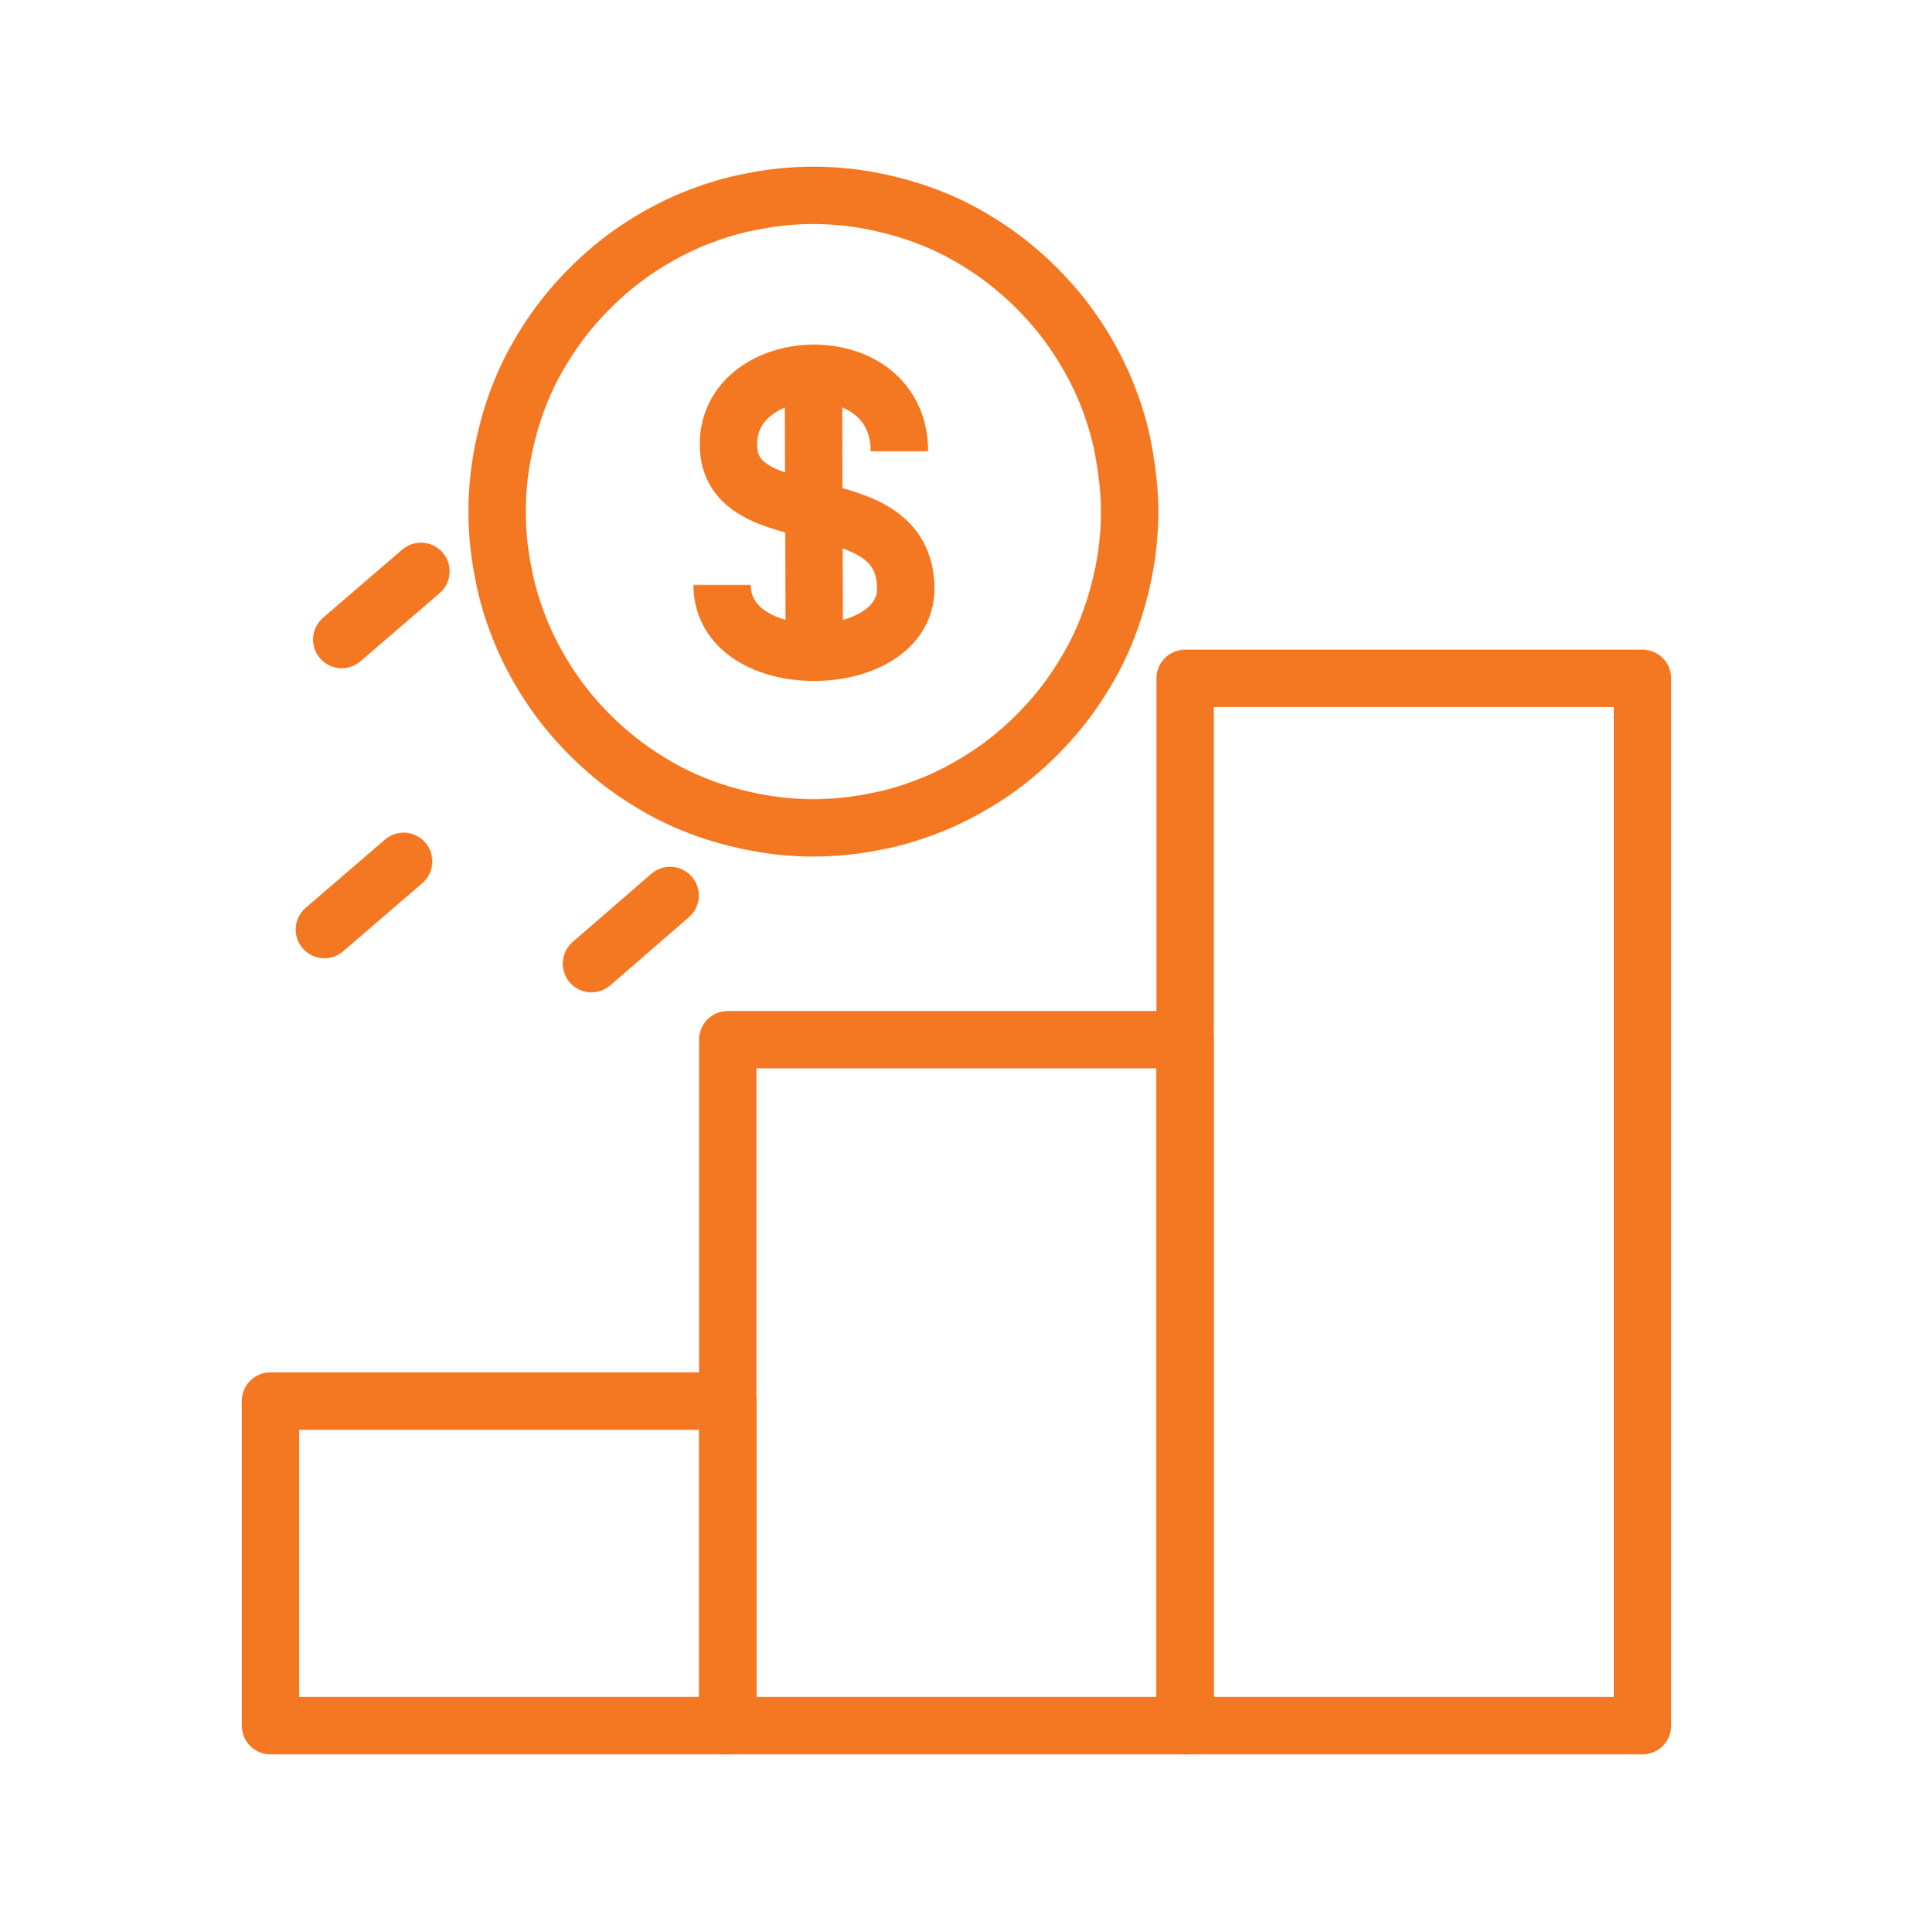
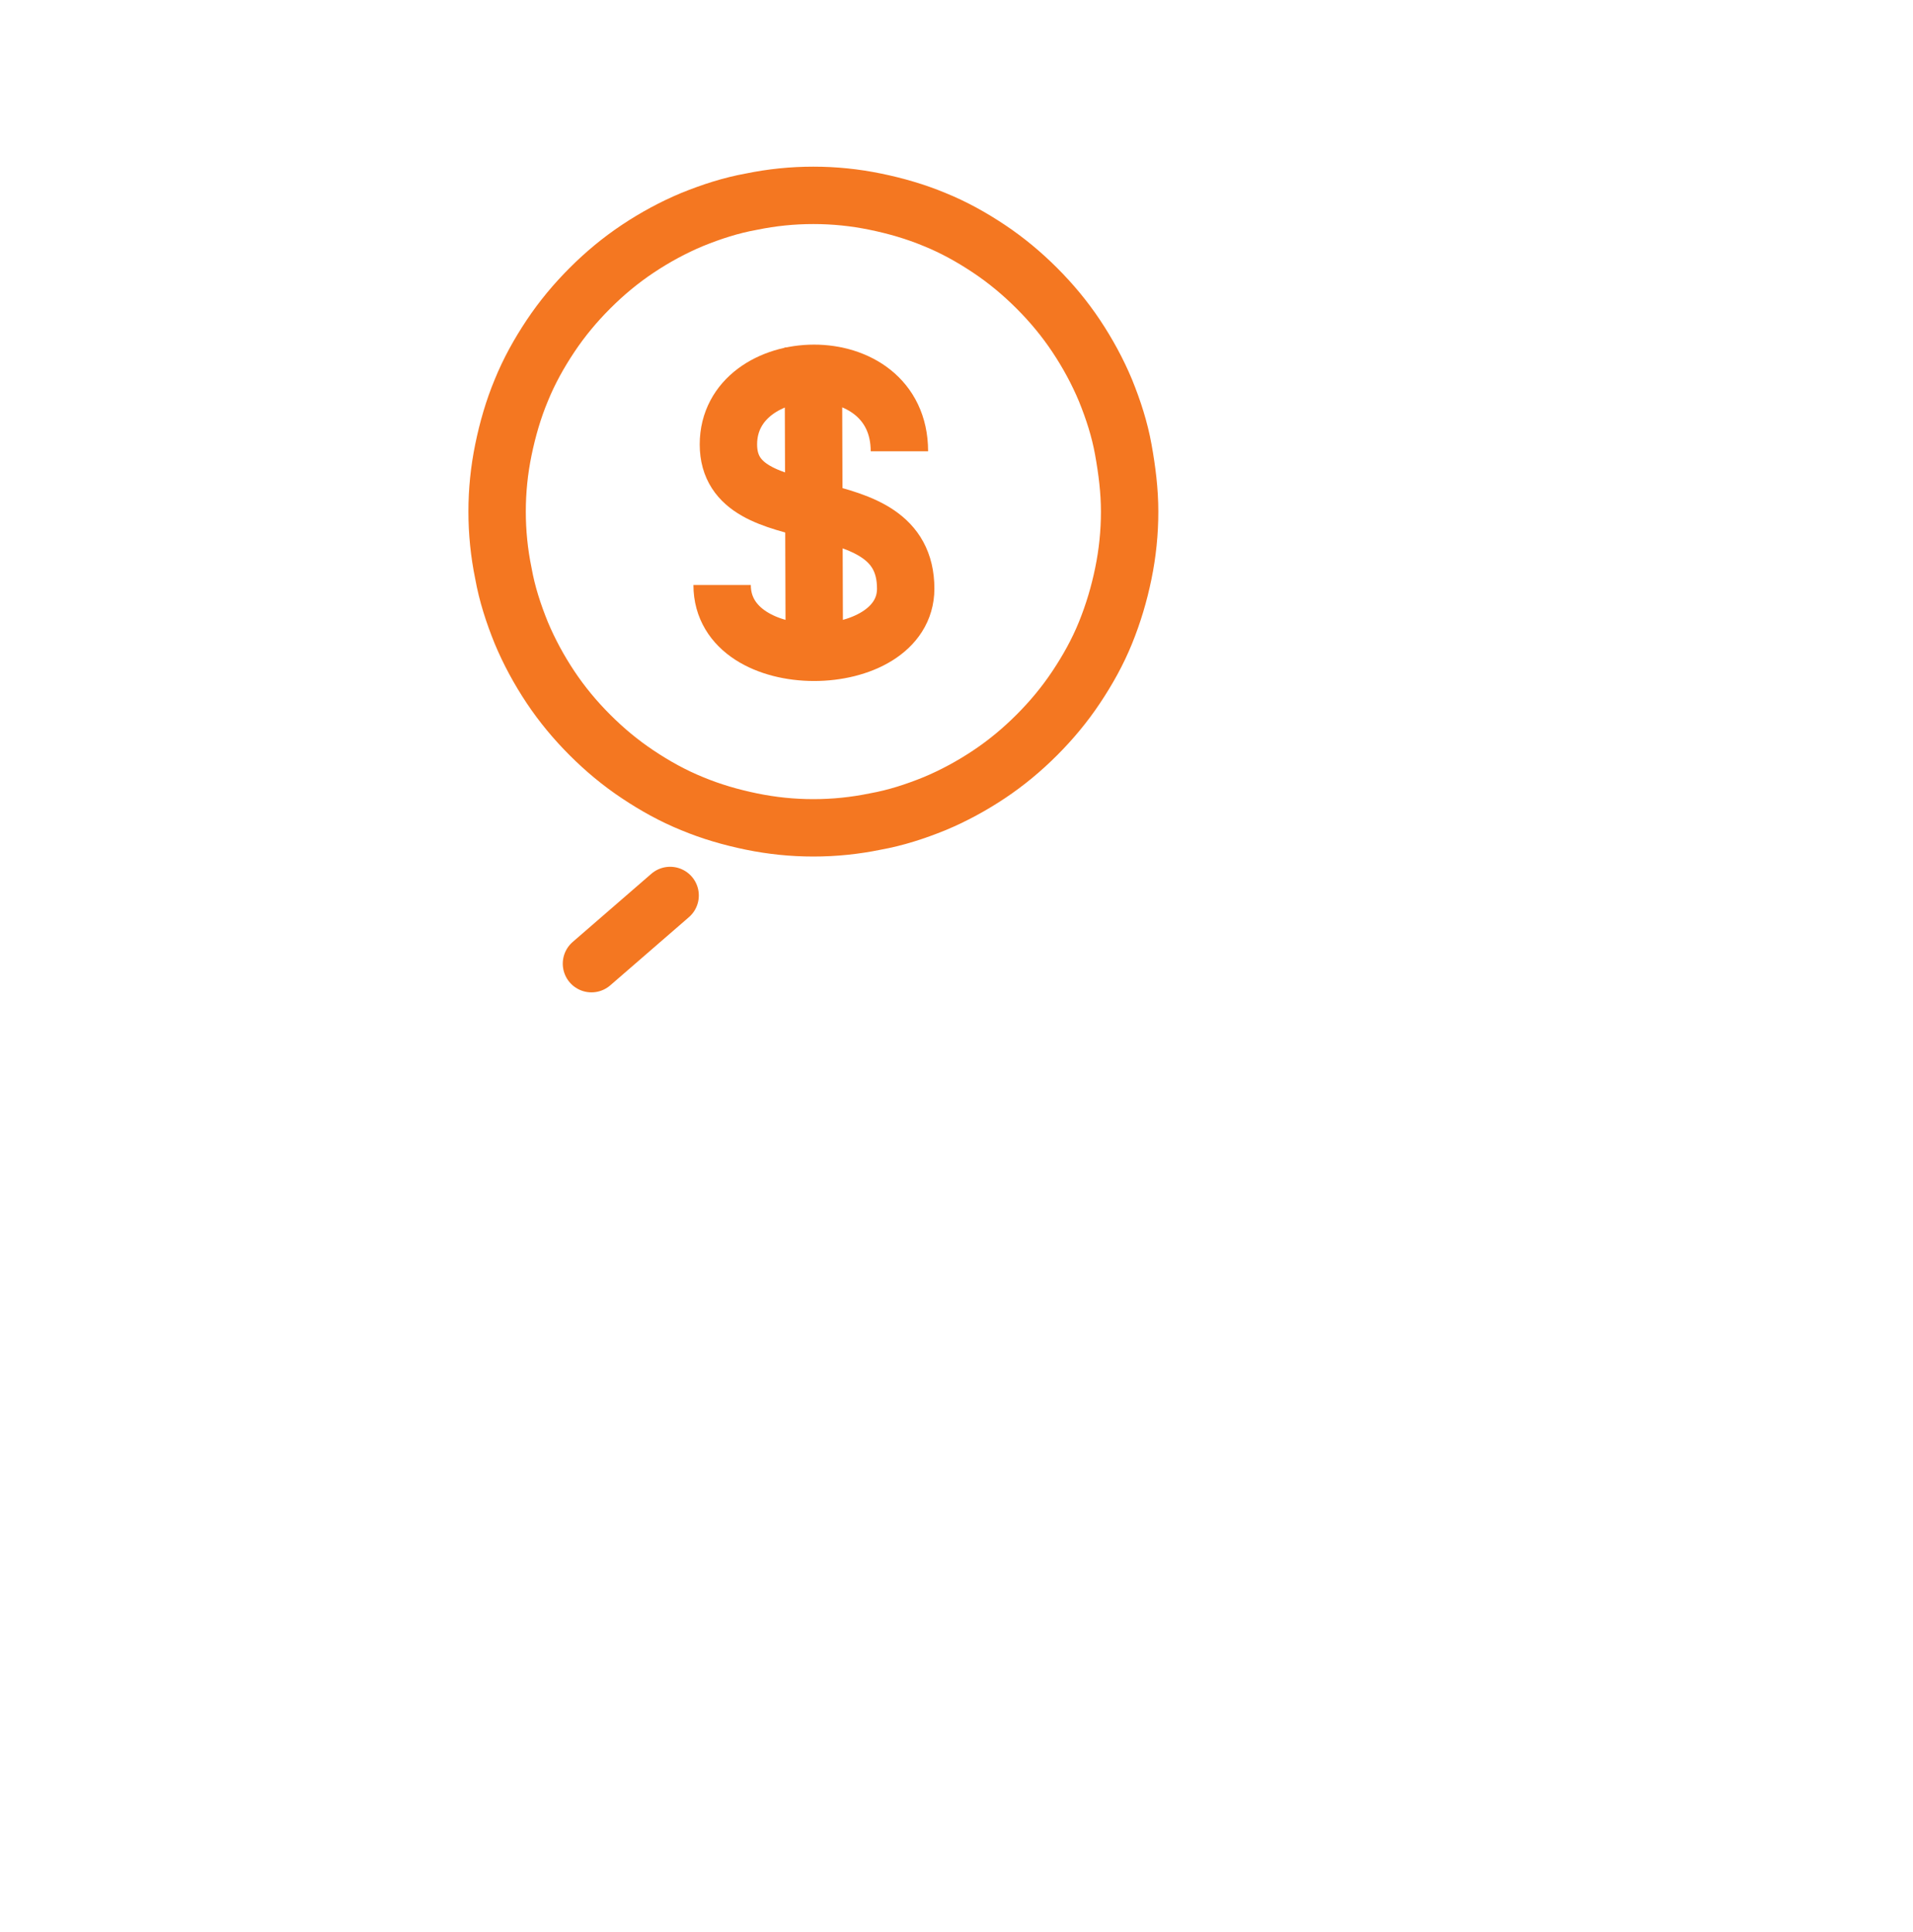
<svg xmlns="http://www.w3.org/2000/svg" width="100" height="101" viewBox="0 0 100 101" fill="none">
-   <path d="M61.95 90.212V54.352H38.043V90.212" stroke="#F47721" stroke-width="3" stroke-linecap="round" stroke-linejoin="round" />
-   <path d="M38.045 90.213V73.243H14.139V90.213H85.859V35.463H61.952V90.213" stroke="#F47721" stroke-width="3" stroke-linecap="round" stroke-linejoin="round" />
  <path d="M42.518 10.213C43.615 10.213 44.684 10.322 45.753 10.542C46.822 10.761 47.864 11.063 48.851 11.474C49.866 11.885 50.798 12.406 51.703 13.009C52.607 13.613 53.429 14.298 54.197 15.066C54.965 15.833 55.65 16.656 56.253 17.56C56.856 18.465 57.378 19.425 57.789 20.412C58.2 21.426 58.529 22.44 58.721 23.51C58.913 24.579 59.05 25.648 59.05 26.745C59.05 27.841 58.94 28.911 58.721 29.98C58.502 31.049 58.2 32.063 57.789 33.078C57.378 34.092 56.856 35.024 56.253 35.929C55.65 36.834 54.965 37.656 54.197 38.424C53.429 39.192 52.607 39.877 51.703 40.48C50.798 41.083 49.838 41.604 48.851 42.015C47.837 42.427 46.822 42.756 45.753 42.948C44.684 43.167 43.615 43.277 42.518 43.277C41.421 43.277 40.352 43.167 39.283 42.948C38.214 42.728 37.172 42.427 36.185 42.015C35.171 41.604 34.238 41.083 33.334 40.48C32.429 39.877 31.606 39.192 30.839 38.424C30.071 37.656 29.386 36.834 28.782 35.929C28.179 35.024 27.659 34.065 27.247 33.078C26.836 32.063 26.507 31.049 26.315 29.98C26.096 28.911 25.986 27.841 25.986 26.745C25.986 25.648 26.096 24.579 26.315 23.51C26.535 22.44 26.836 21.398 27.247 20.412C27.659 19.397 28.179 18.465 28.782 17.56C29.386 16.656 30.071 15.833 30.839 15.066C31.606 14.298 32.429 13.613 33.334 13.009C34.238 12.406 35.198 11.885 36.185 11.474C37.199 11.063 38.214 10.734 39.283 10.542C40.352 10.322 41.421 10.213 42.518 10.213Z" stroke="#F47721" stroke-width="3" stroke-linecap="round" stroke-linejoin="round" />
-   <path d="M22.005 29.869L17.865 33.433" stroke="#F47721" stroke-width="3" stroke-linecap="round" stroke-linejoin="round" />
-   <path d="M21.099 45.031L16.959 48.595" stroke="#F47721" stroke-width="3" stroke-linecap="round" stroke-linejoin="round" />
  <path d="M35.03 46.813L30.918 50.378" stroke="#F47721" stroke-width="3" stroke-linecap="round" stroke-linejoin="round" />
  <path d="M47.015 23.591C47.015 18.025 38.077 18.409 38.077 23.234C38.077 28.06 47.344 25.181 47.344 30.774C47.344 35.16 37.748 35.325 37.748 30.582" stroke="#F47721" stroke-width="3" stroke-miterlimit="10" />
  <path d="M42.516 18.164L42.571 35.271" stroke="#F47721" stroke-width="3" stroke-miterlimit="10" />
</svg>